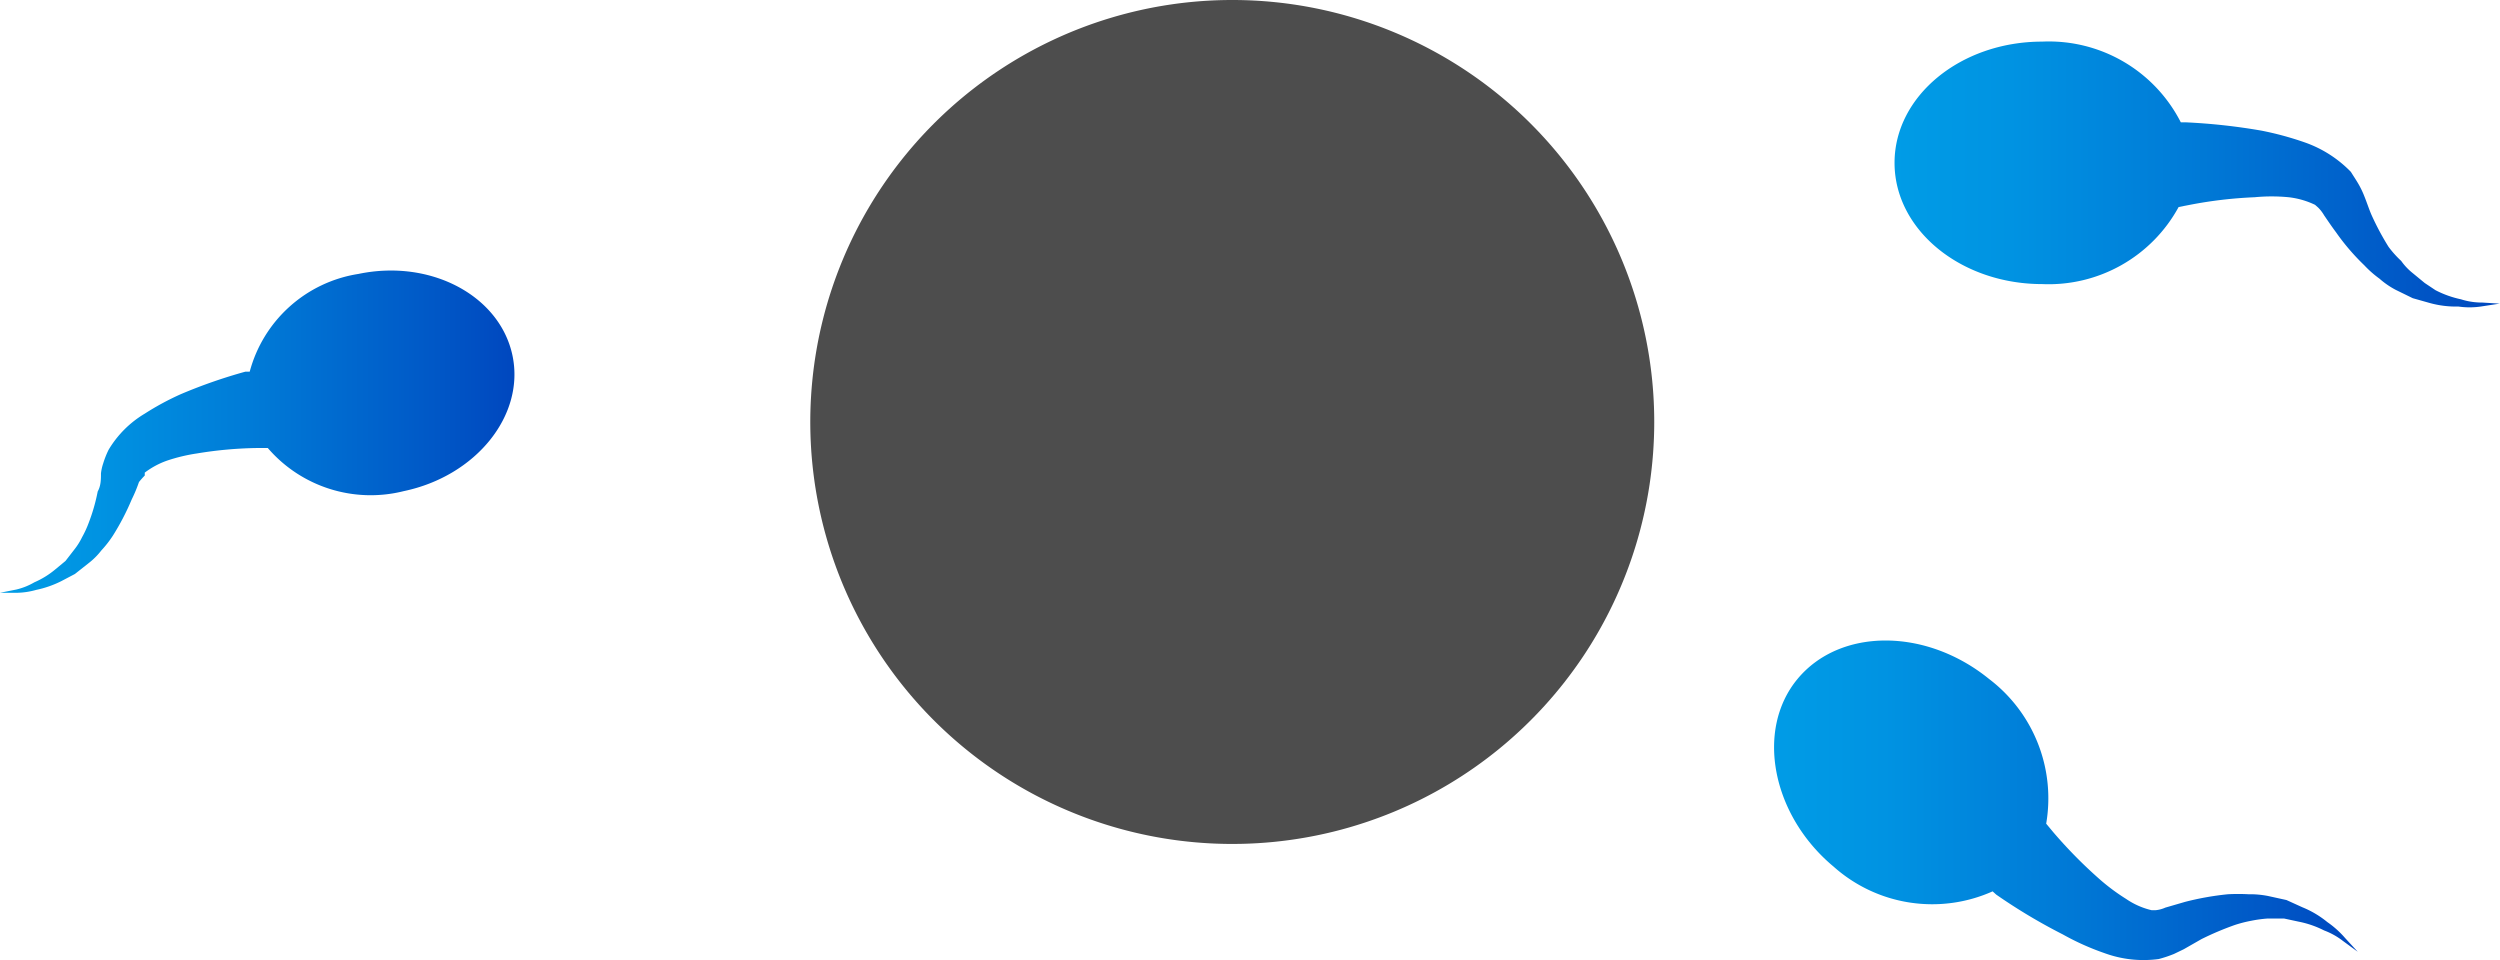
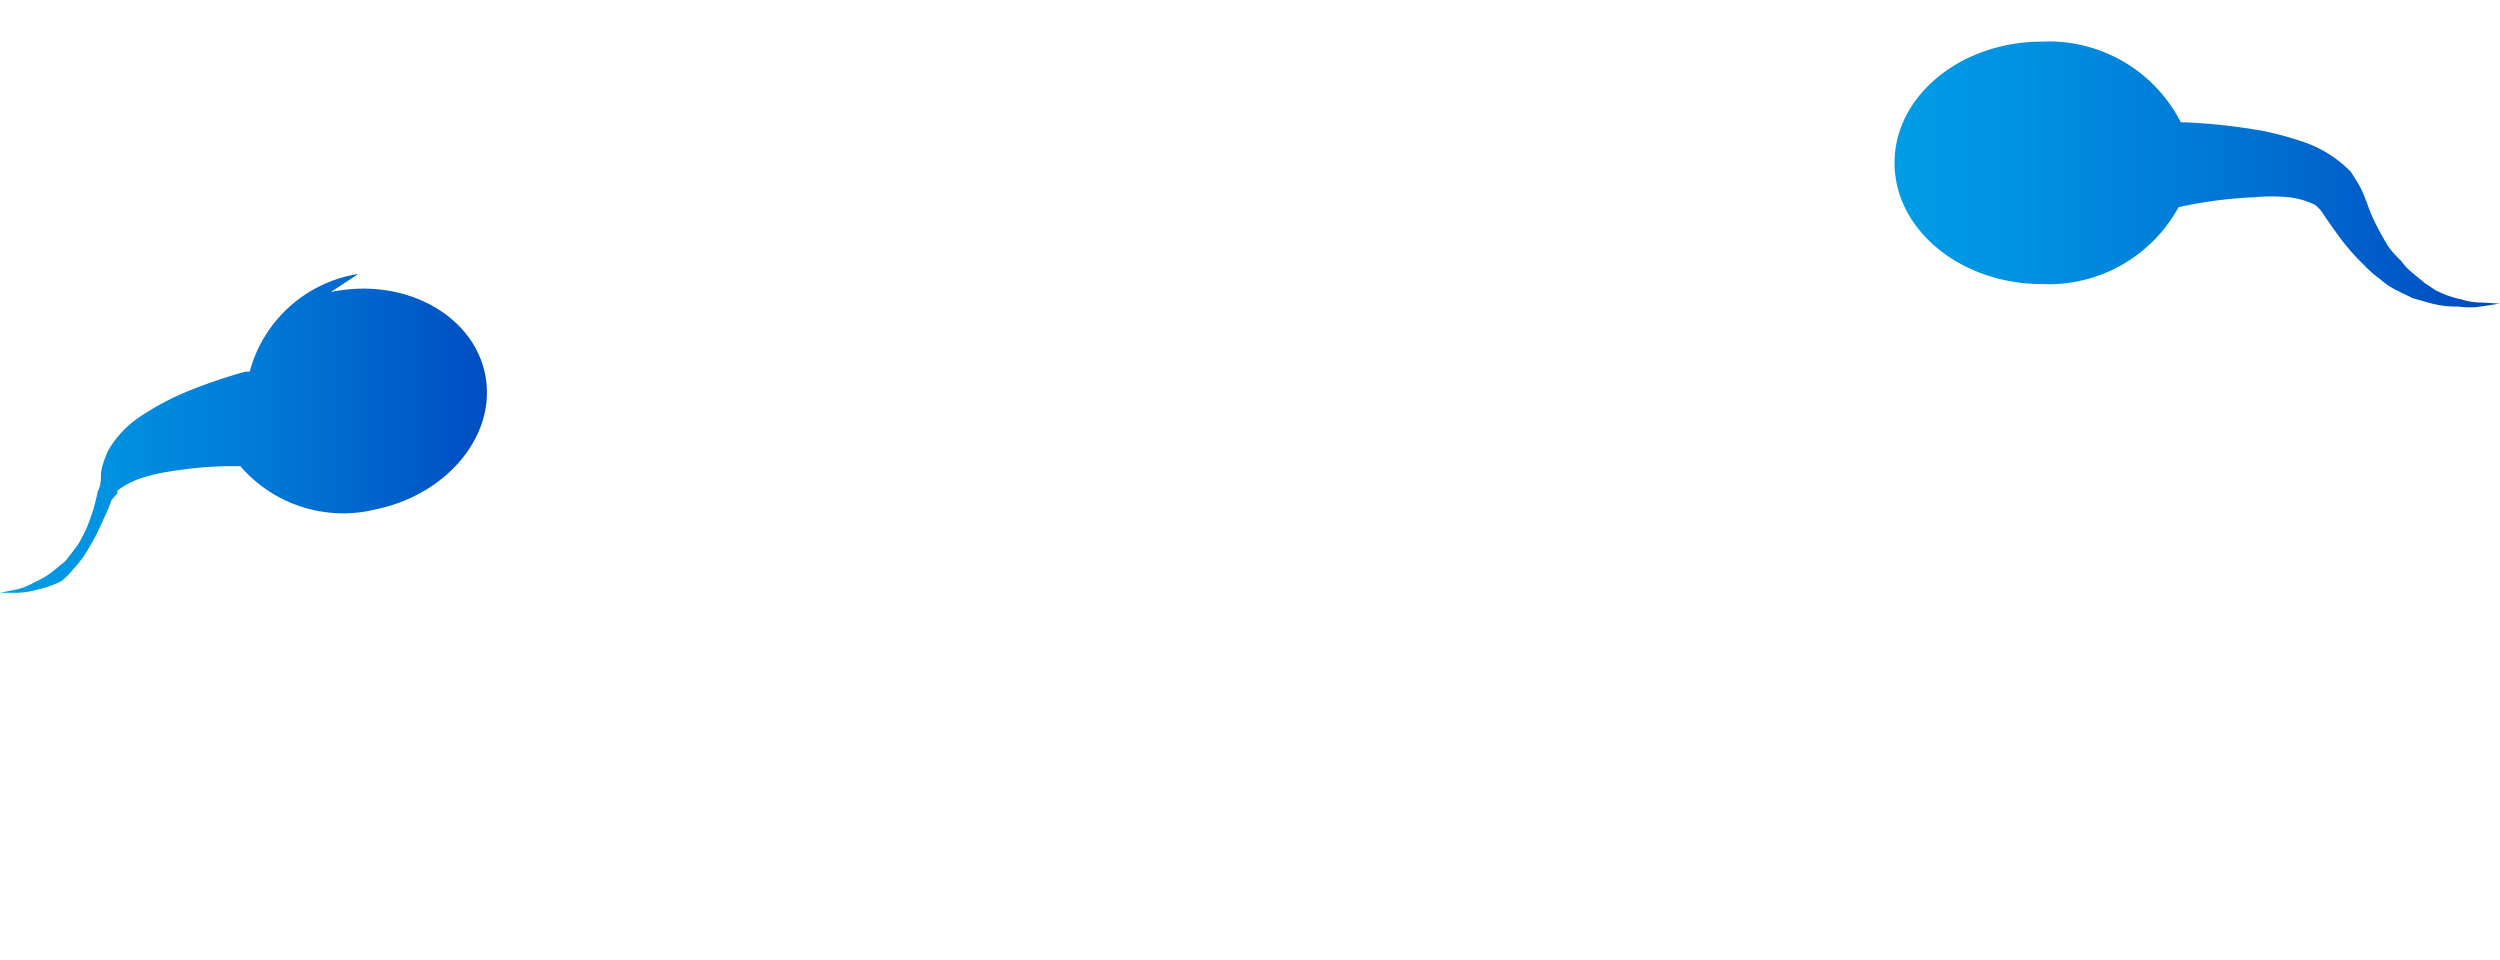
<svg xmlns="http://www.w3.org/2000/svg" xmlns:xlink="http://www.w3.org/1999/xlink" viewBox="0 0 69.08 26.53">
  <linearGradient id="a" gradientUnits="userSpaceOnUse" x1="52.36" x2="69.08" y1="4.83" y2="4.83">
    <stop offset="0" stop-color="#009ce6" />
    <stop offset=".19" stop-color="#0093e2" />
    <stop offset=".51" stop-color="#0079d6" />
    <stop offset=".92" stop-color="#0050c3" />
    <stop offset=".99" stop-color="#0048bf" />
  </linearGradient>
  <linearGradient id="b" x1="0" x2="14.21" xlink:href="#a" y1="11.93" y2="11.93" />
  <linearGradient id="c" x1="49.02" x2="65.1" xlink:href="#a" y1="22.08" y2="22.08" />
-   <path d="m34.07 0a11.66 11.66 0 1 0 11.64 11.67 11.66 11.66 0 0 0 -11.64-11.67z" fill="#4d4d4d" />
  <path d="m68.59 8.36a1.9 1.9 0 0 1 -.59-.09 2.78 2.78 0 0 1 -.7-.25l-.3-.2-.34-.28a1.62 1.62 0 0 1 -.31-.33 2.82 2.82 0 0 1 -.35-.39 7.43 7.43 0 0 1 -.47-.88c-.07-.16-.13-.35-.2-.52a2.39 2.39 0 0 0 -.13-.28c-.07-.13-.16-.26-.24-.39a3.29 3.29 0 0 0 -1.26-.81 8.68 8.68 0 0 0 -1.21-.33 16.64 16.64 0 0 0 -2.1-.23h-.13a4.09 4.09 0 0 0 -3.83-2.23c-2.25 0-4.08 1.5-4.08 3.35s1.83 3.35 4.08 3.35a4.09 4.09 0 0 0 3.77-2.13l.31-.06a12 12 0 0 1 1.79-.21 4.9 4.9 0 0 1 .94 0 2.27 2.27 0 0 1 .73.21l.09.08a1.06 1.06 0 0 1 .16.21c.11.16.21.31.33.47a6.15 6.15 0 0 0 .78.91 2.93 2.93 0 0 0 .42.37 2.26 2.26 0 0 0 .45.31l.47.23.46.13a2.7 2.7 0 0 0 .8.1 2.14 2.14 0 0 0 .62 0l.52-.08z" fill="url(#a)" />
-   <path d="m9.9 7.57a3.7 3.7 0 0 0 -3 2.7h-.12a14.31 14.31 0 0 0 -1.78.62 7.52 7.52 0 0 0 -1 .54 2.87 2.87 0 0 0 -1 1 2.5 2.5 0 0 0 -.15.38 1.31 1.31 0 0 0 -.06.27c0 .16 0 .34-.09.5a5.11 5.11 0 0 1 -.25.87 2.76 2.76 0 0 1 -.18.39 1.86 1.86 0 0 1 -.22.35l-.24.31-.29.24a2.36 2.36 0 0 1 -.57.35 1.81 1.81 0 0 1 -.5.2l-.45.09h.48a2.09 2.09 0 0 0 .52-.08 2.82 2.82 0 0 0 .69-.24l.38-.2.38-.3a1.93 1.93 0 0 0 .35-.35 3 3 0 0 0 .32-.41 6.83 6.83 0 0 0 .52-1 4 4 0 0 0 .2-.48 2.26 2.26 0 0 1 .16-.18v-.08a2.25 2.25 0 0 1 .61-.33 4.78 4.78 0 0 1 .83-.2 11.1 11.1 0 0 1 1.63-.15h.33a3.75 3.75 0 0 0 3.76 1.19c2-.42 3.35-2.1 3-3.75s-2.26-2.67-4.26-2.25z" fill="url(#b)" />
-   <path d="m64.31 25.48a2.68 2.68 0 0 0 -.69-.41l-.44-.2-.5-.11a2.56 2.56 0 0 0 -.55-.05 5.42 5.42 0 0 0 -.57 0 7.88 7.88 0 0 0 -1.18.21l-.55.16a.84.84 0 0 1 -.26.07h-.12a2.09 2.09 0 0 1 -.7-.31 5.62 5.62 0 0 1 -.75-.56 12.89 12.89 0 0 1 -1.26-1.28l-.2-.24a4.14 4.14 0 0 0 -1.58-4c-1.75-1.42-4.12-1.41-5.29 0s-.71 3.77 1 5.19a4.09 4.09 0 0 0 4.39.68l.1.09a15.56 15.56 0 0 0 1.84 1.1 7.09 7.09 0 0 0 1.16.52 3.13 3.13 0 0 0 1.49.16 3.45 3.45 0 0 0 .42-.14l.27-.13.49-.28a8.18 8.18 0 0 1 .92-.39 3.59 3.59 0 0 1 .47-.12 3.47 3.47 0 0 1 .45-.06h.44l.42.09a2.69 2.69 0 0 1 .69.24 2 2 0 0 1 .52.29l.41.3-.35-.38a2.62 2.62 0 0 0 -.49-.44z" fill="url(#c)" />
+   <path d="m9.9 7.57a3.7 3.7 0 0 0 -3 2.7h-.12a14.31 14.31 0 0 0 -1.78.62 7.52 7.52 0 0 0 -1 .54 2.87 2.87 0 0 0 -1 1 2.5 2.5 0 0 0 -.15.38 1.31 1.31 0 0 0 -.06.27c0 .16 0 .34-.09.5a5.11 5.11 0 0 1 -.25.87 2.76 2.76 0 0 1 -.18.39 1.86 1.86 0 0 1 -.22.35l-.24.31-.29.24a2.36 2.36 0 0 1 -.57.35 1.81 1.81 0 0 1 -.5.2l-.45.09h.48a2.09 2.09 0 0 0 .52-.08 2.82 2.82 0 0 0 .69-.24a1.93 1.93 0 0 0 .35-.35 3 3 0 0 0 .32-.41 6.83 6.83 0 0 0 .52-1 4 4 0 0 0 .2-.48 2.26 2.26 0 0 1 .16-.18v-.08a2.25 2.25 0 0 1 .61-.33 4.78 4.78 0 0 1 .83-.2 11.1 11.1 0 0 1 1.63-.15h.33a3.75 3.75 0 0 0 3.76 1.19c2-.42 3.35-2.1 3-3.75s-2.26-2.67-4.26-2.25z" fill="url(#b)" />
</svg>